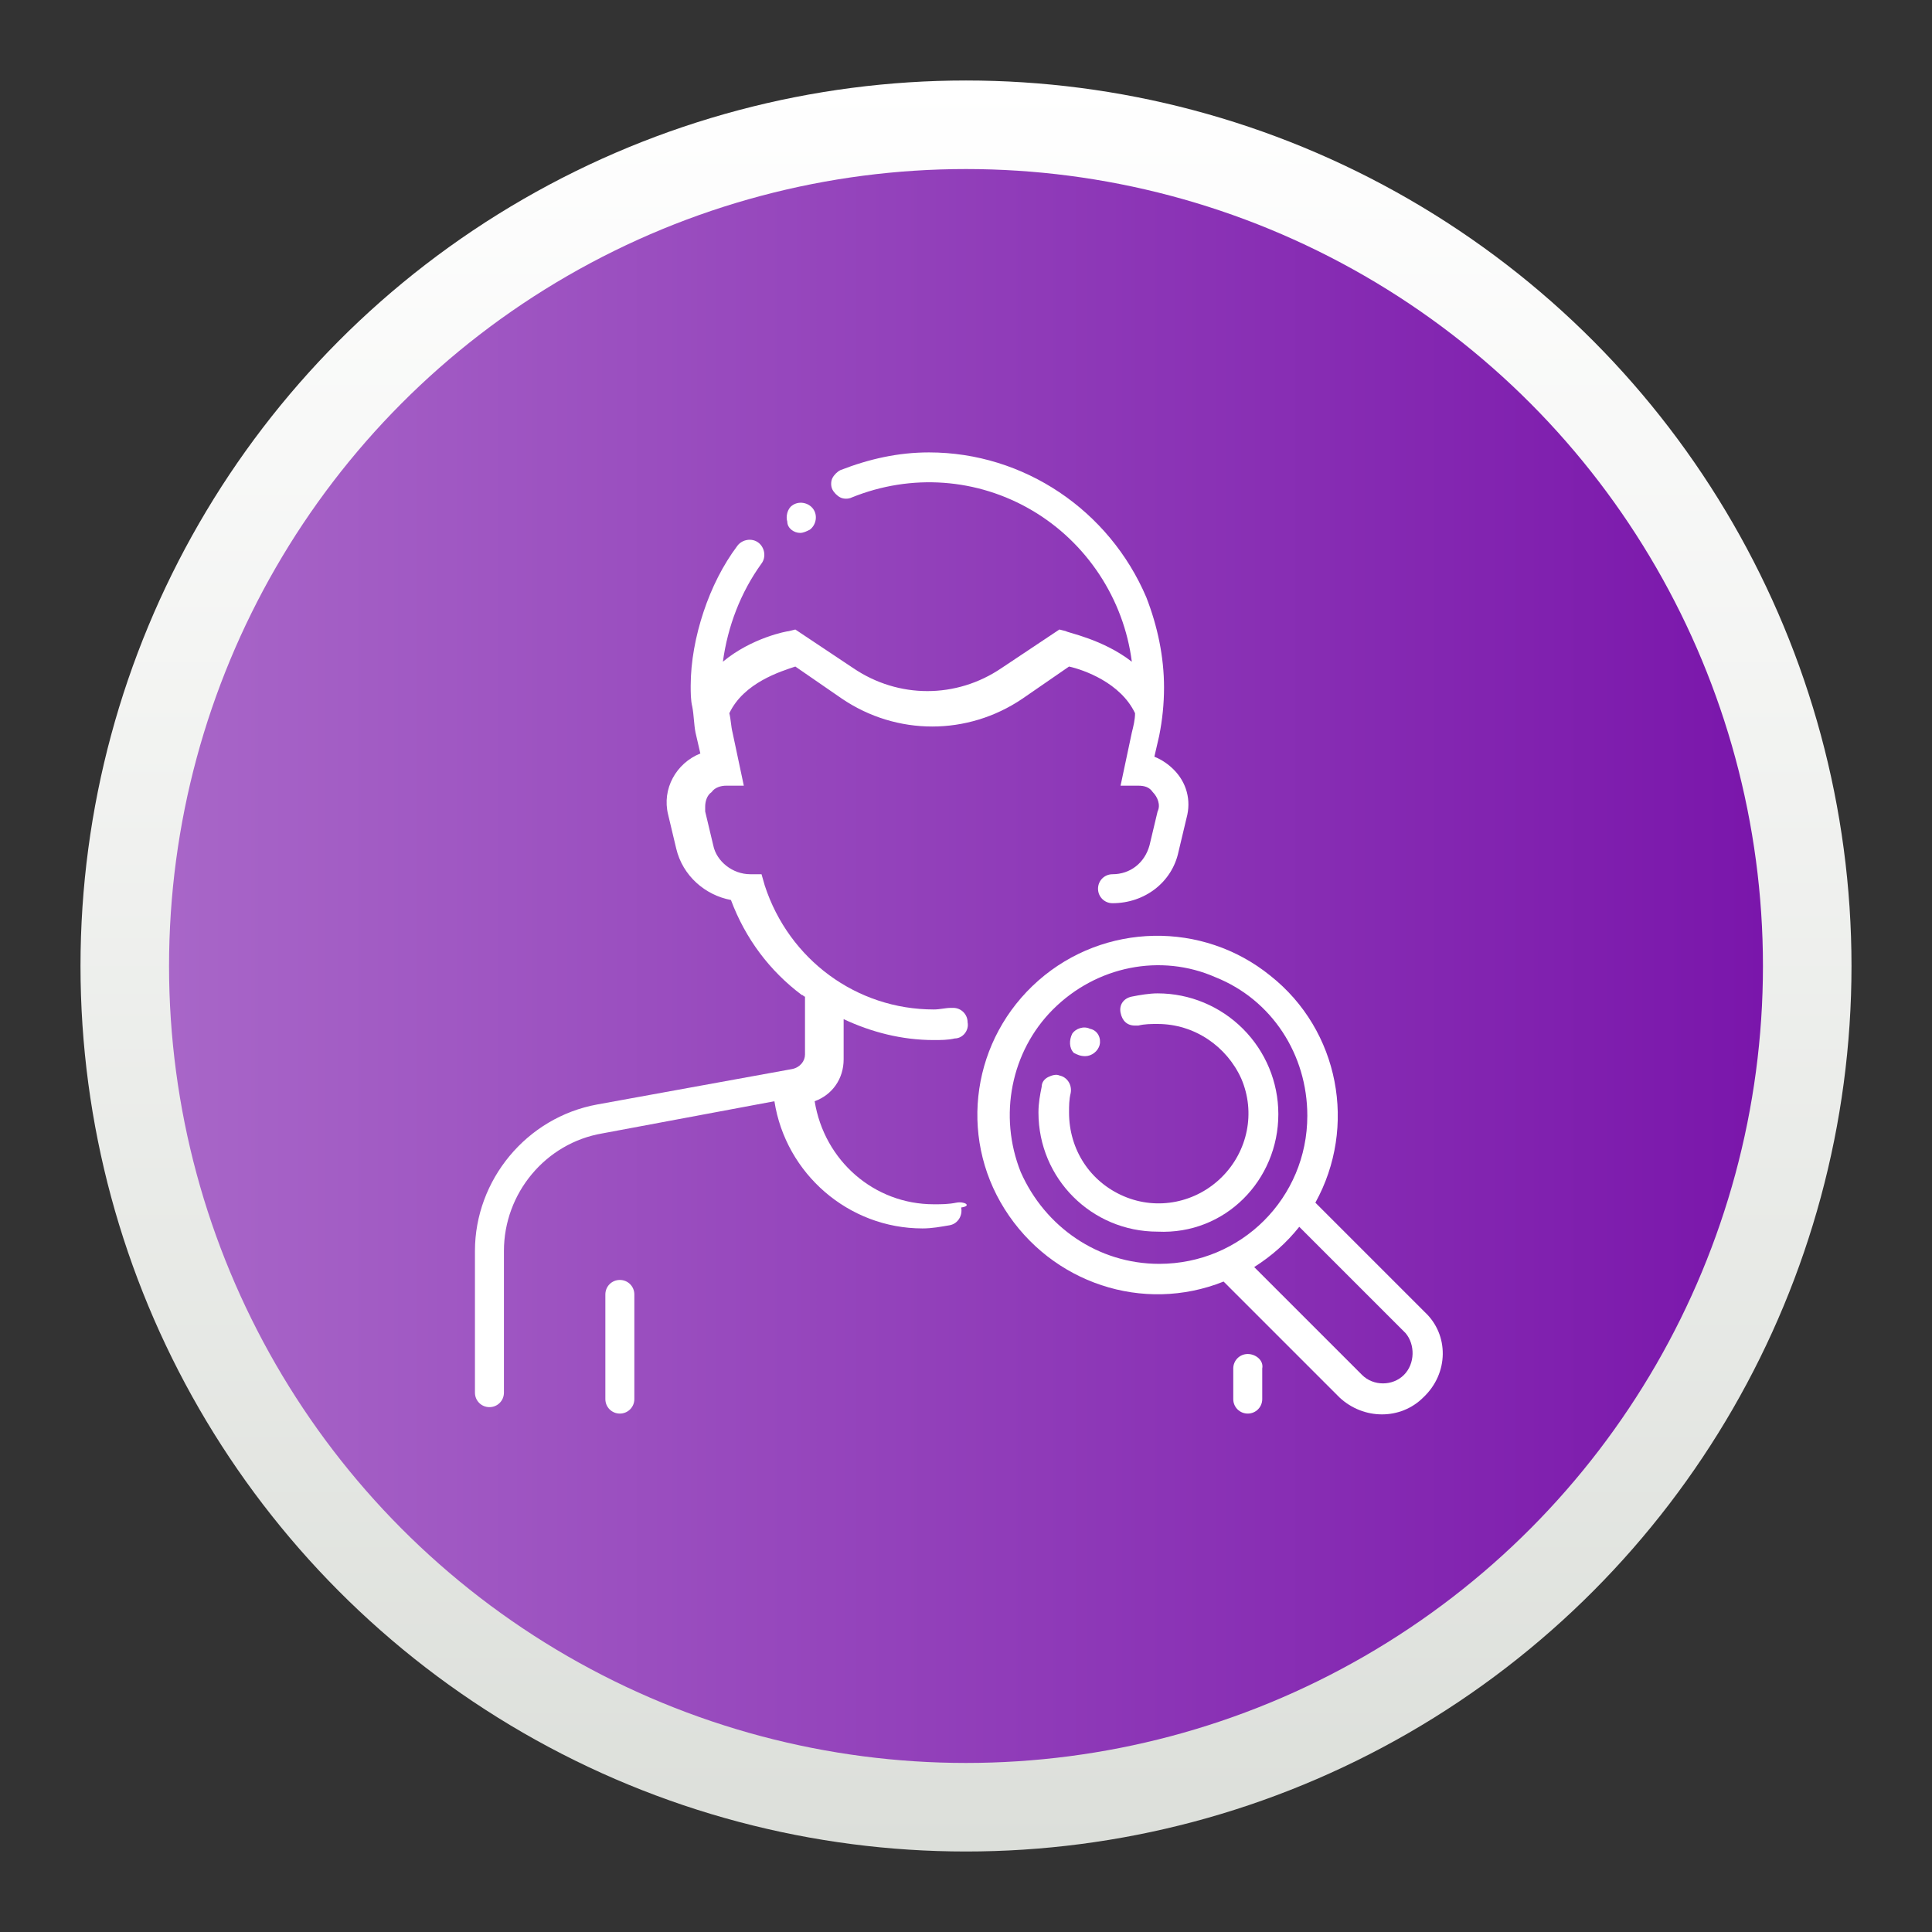
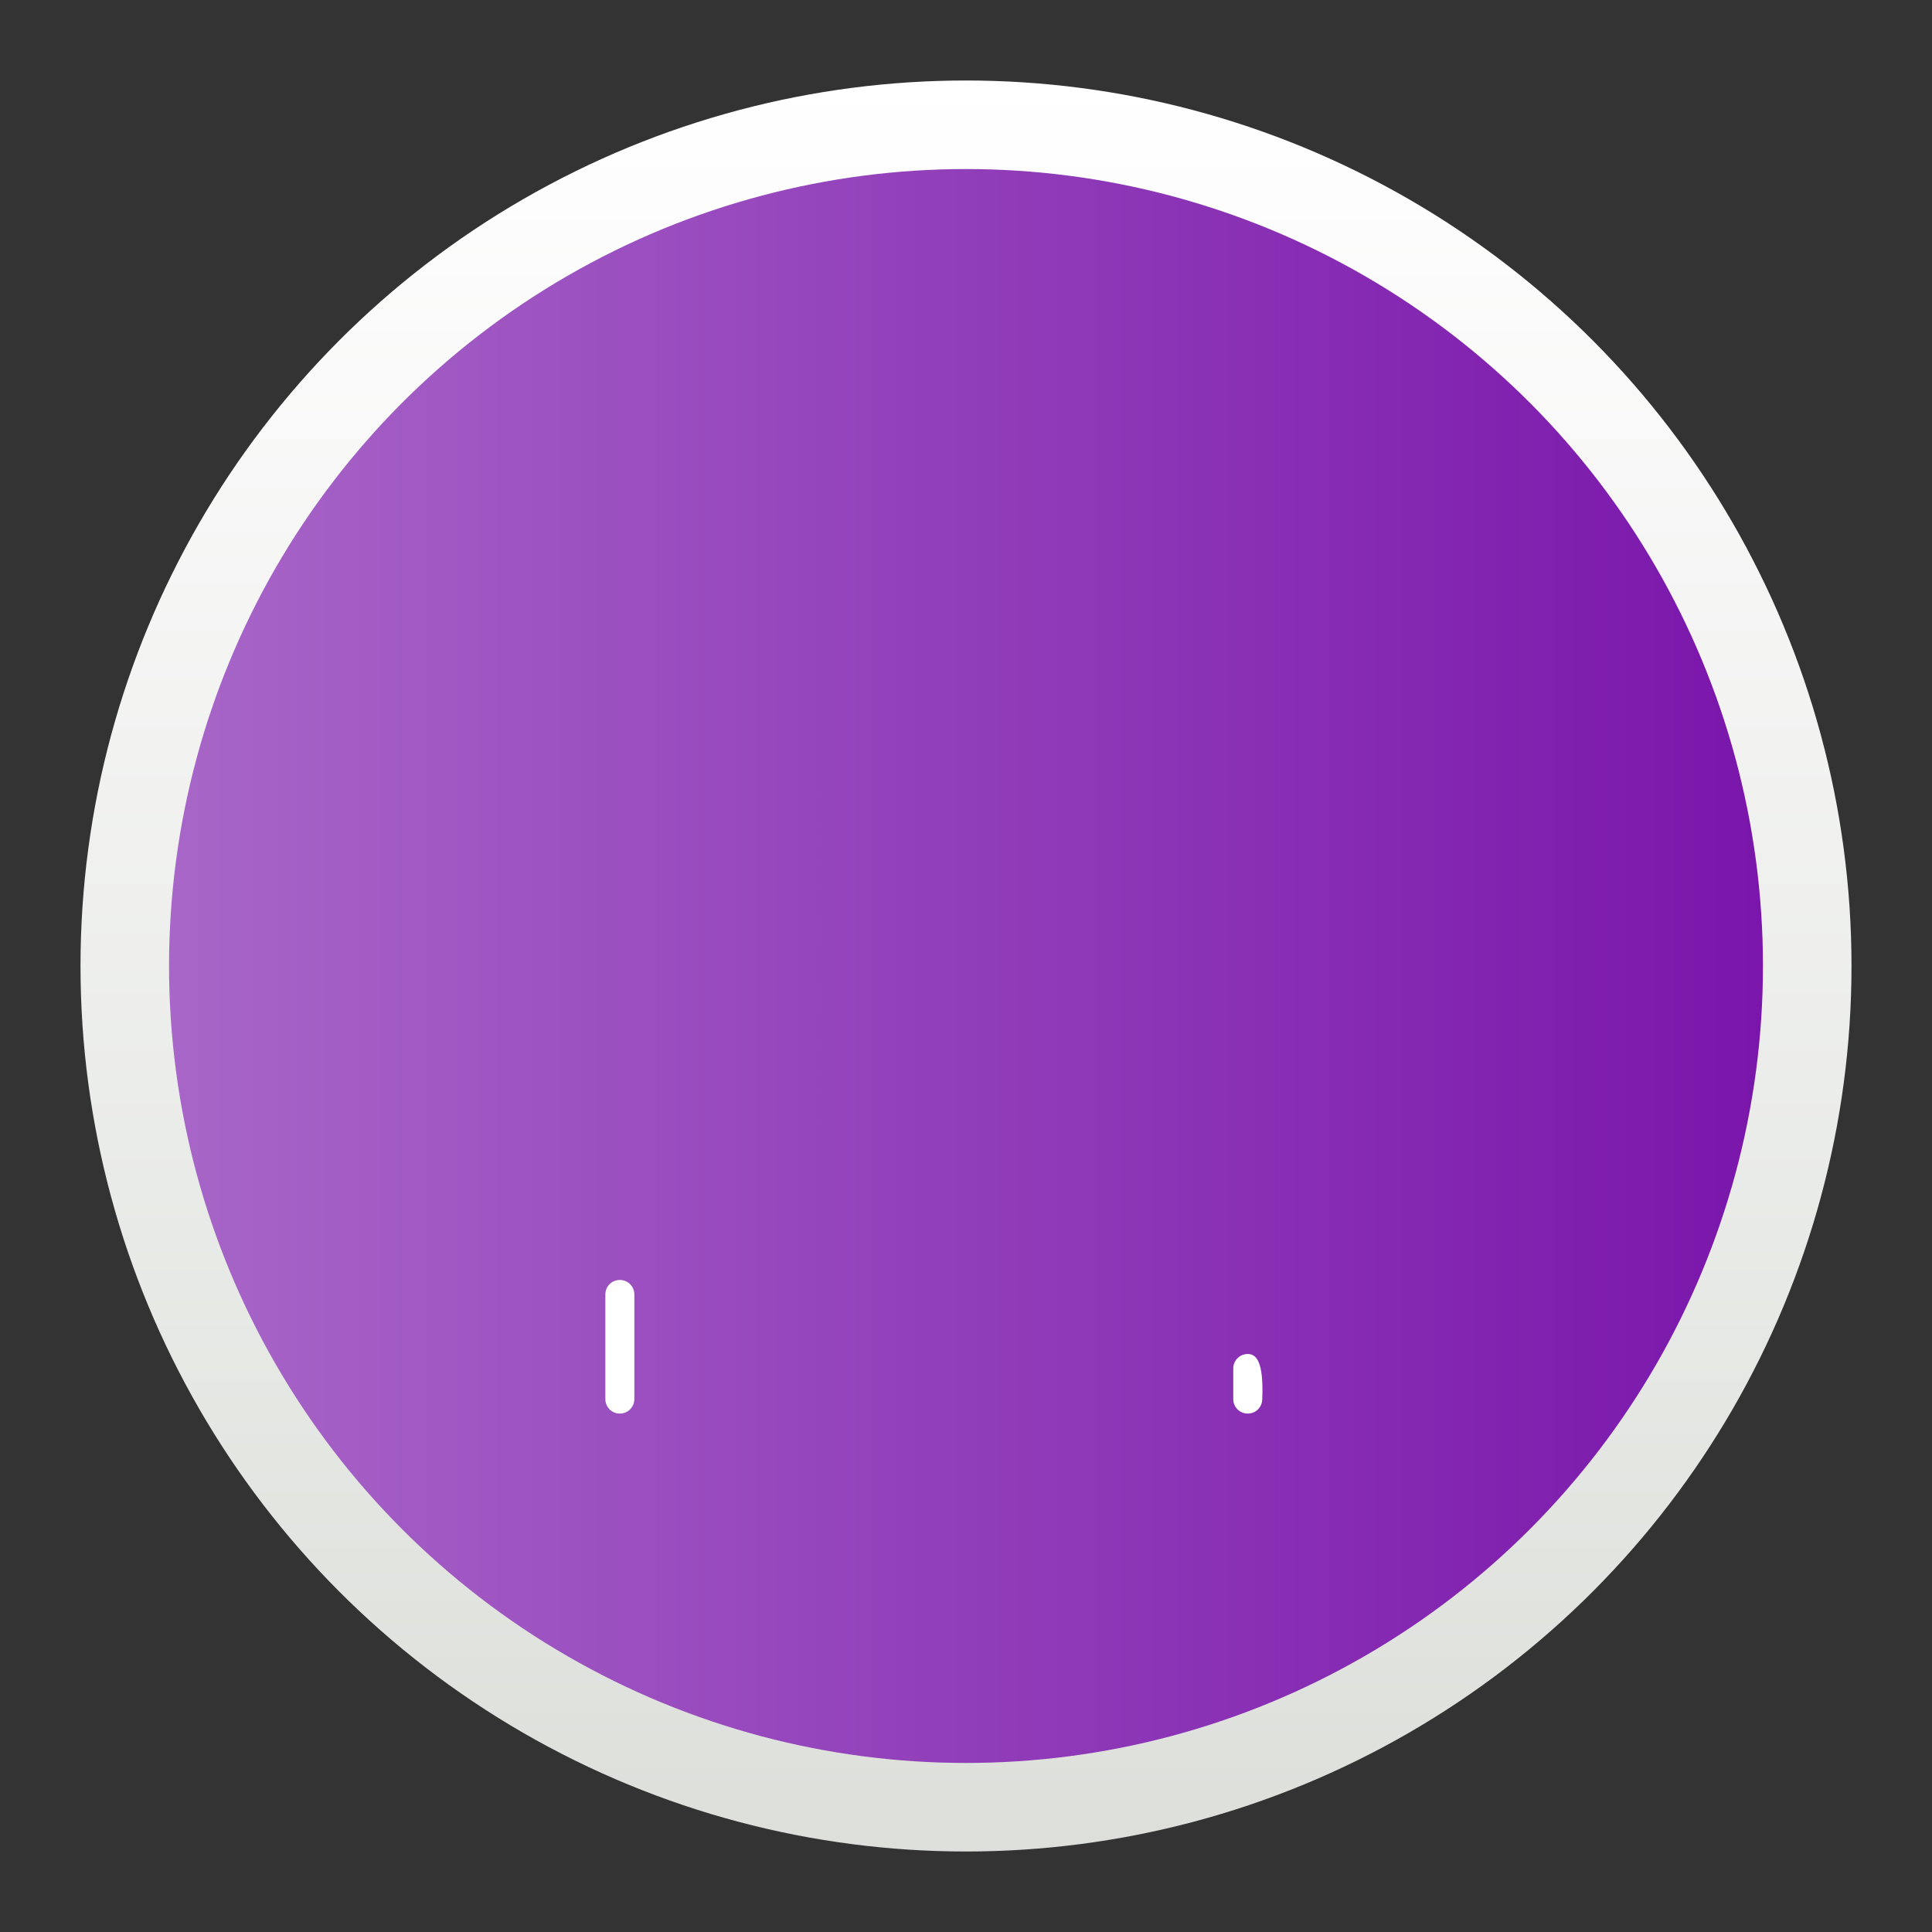
<svg xmlns="http://www.w3.org/2000/svg" version="1.1" id="Capa_1" x="0px" y="0px" viewBox="0 0 120 120" style="enable-background:new 0 0 120 120;" xml:space="preserve">
  <rect x="0" y="0" width="120" height="120" fill="#333333" stroke="none" />
  <style type="text/css">
	.st0{fill:url(#SVGID_1_);}
	.st1{fill:url(#SVGID_00000096760896879991507750000013194873069039923891_);}
	.st2{fill:#FFFFFF;}
	.st3{fill:url(#SVGID_00000145047129739687169880000013194896391022387840_);}
	.st4{fill:url(#SVGID_00000170983645168277600130000011643563478155292319_);}
	.st5{fill:url(#SVGID_00000155137206621327431460000004711726319537546890_);}
	.st6{fill:url(#SVGID_00000061439543657738769250000006778884960545724325_);}
	.st7{fill:url(#SVGID_00000101073040053108605520000011388517020581809062_);}
	.st8{fill:url(#SVGID_00000015327405152901560130000011319334842168860059_);}
	.st9{fill:url(#SVGID_00000042694417475737596940000003974307046081260222_);}
	.st10{fill:url(#SVGID_00000079458199509478204030000016367532714941309885_);}
	.st11{fill:url(#SVGID_00000026860454126151571020000008265625337078308255_);}
	.st12{fill:url(#SVGID_00000168099285662791031800000003069485830487860611_);}
	.st13{fill:url(#SVGID_00000114774204834141739930000005289550196102883727_);}
	.st14{fill:url(#SVGID_00000037652378110663891270000004747044782978868866_);}
	.st15{fill-rule:evenodd;clip-rule:evenodd;fill:#FFFFFF;}
	.st16{fill:url(#SVGID_00000080166194129537969940000003879153574830839956_);}
	.st17{fill:url(#SVGID_00000086677844046447173210000016513093925145812867_);}
</style>
  <g>
    <linearGradient id="SVGID_1_" gradientUnits="userSpaceOnUse" x1="60" y1="115" x2="60" y2="5">
      <stop offset="0" style="stop-color:#DCDFDA" />
      <stop offset="1" style="stop-color:#FFFFFF" />
    </linearGradient>
    <circle class="st0" cx="60" cy="60" r="55" />
    <linearGradient id="SVGID_00000078739105966726092630000003574936514959676088_" gradientUnits="userSpaceOnUse" x1="10.45" y1="60" x2="109.549" y2="60">
      <stop offset="0" style="stop-color:#A866C8" />
      <stop offset="1" style="stop-color:#7A16AB" />
    </linearGradient>
    <circle style="fill:url(#SVGID_00000078739105966726092630000003574936514959676088_);" cx="60" cy="60" r="49.5" />
    <g>
      <g>
        <path class="st2" d="M38.5,79.5c-0.5,0-0.9,0.4-0.9,0.9v6.5c0,0.5,0.4,0.9,0.9,0.9c0.5,0,0.9-0.4,0.9-0.9v-6.5     C39.4,79.9,39,79.5,38.5,79.5z" />
-         <path class="st2" d="M77.5,84.1c-0.5,0-0.9,0.4-0.9,0.9v1.9c0,0.5,0.4,0.9,0.9,0.9c0.5,0,0.9-0.4,0.9-0.9V85     C78.5,84.5,78,84.1,77.5,84.1z" />
-         <path class="st2" d="M59.4,74.7c-0.5,0.1-0.9,0.1-1.4,0.1c-3.7,0-6.8-2.7-7.4-6.4c1.1-0.4,1.8-1.4,1.8-2.6v-2.5     c1.7,0.8,3.6,1.3,5.6,1.3h0c0.4,0,0.9,0,1.3-0.1c0.5,0,0.9-0.5,0.8-1c0-0.5-0.4-0.9-0.9-0.9c0,0-0.1,0-0.1,0     c-0.4,0-0.7,0.1-1.1,0.1c-4.8,0-9-3.1-10.5-7.7l-0.2-0.7l-0.7,0c-1.1,0-2.1-0.8-2.3-1.8l-0.5-2.1c0-0.1,0-0.2,0-0.3     c0-0.3,0.1-0.7,0.4-0.9c0.2-0.3,0.6-0.4,0.9-0.4h1.1l-0.7-3.3c-0.1-0.4-0.1-0.8-0.2-1.2c0.9-1.9,3.2-2.6,4.1-2.9l2.9,2     c3.4,2.3,7.8,2.3,11.2,0l2.9-2c0.9,0.2,3.2,1,4.1,2.9c0,0.4-0.1,0.8-0.2,1.2l-0.7,3.3l0,0h1.1c0.4,0,0.7,0.1,0.9,0.4     c0.3,0.3,0.5,0.8,0.3,1.2l-0.5,2.1c-0.3,1.1-1.2,1.8-2.3,1.8c-0.5,0-0.9,0.4-0.9,0.9s0.4,0.9,0.9,0.9c2,0,3.7-1.3,4.1-3.2     l0.5-2.1c0.3-1.1,0-2.2-0.8-3c-0.3-0.3-0.7-0.6-1.2-0.8l0.3-1.3c0.2-1,0.3-2,0.3-3c0-1.9-0.4-3.8-1.1-5.6c-2.3-5.4-7.6-9-13.5-9     h0c-1.9,0-3.7,0.4-5.5,1.1c-0.2,0.1-0.4,0.3-0.5,0.5c-0.1,0.2-0.1,0.5,0,0.7c0.1,0.2,0.3,0.4,0.5,0.5c0.2,0.1,0.5,0.1,0.7,0     c3.7-1.5,7.8-1.2,11.2,0.8c3.4,2,5.7,5.5,6.2,9.4c-1.8-1.4-4-1.8-4.1-1.9l-0.4-0.1l-3.6,2.4c-2.8,1.9-6.4,1.9-9.2,0l-3.6-2.4     l-0.4,0.1c-0.1,0-2.3,0.4-4.1,1.9c0.3-2.2,1.1-4.3,2.4-6.1c0.3-0.4,0.2-1-0.2-1.3c-0.4-0.3-1-0.2-1.3,0.2l0,0     c-0.9,1.2-1.6,2.6-2.1,4.1c-0.5,1.5-0.8,3.1-0.8,4.6c0,0.4,0,0.9,0.1,1.3c0,0,0,0,0,0c0.1,0.5,0.1,1.1,0.2,1.6l0.3,1.3     c-1.5,0.6-2.4,2.2-2,3.8l0.5,2.1c0.4,1.7,1.8,2.9,3.4,3.2c0.9,2.4,2.4,4.4,4.4,5.9c0.1,0,0.1,0.1,0.2,0.1v3.6     c0,0.4-0.3,0.8-0.8,0.9l-12.1,2.2c-4.4,0.8-7.6,4.7-7.6,9.1v8.8c0,0.5,0.4,0.9,0.9,0.9c0.5,0,0.9-0.4,0.9-0.9v-8.8     c0-3.6,2.6-6.7,6.1-7.3l10.7-2c0.7,4.5,4.6,7.9,9.2,7.9c0.6,0,1.1-0.1,1.7-0.2c0.5-0.1,0.8-0.6,0.7-1.1     C60.4,74.9,59.9,74.6,59.4,74.7L59.4,74.7z" />
-         <path class="st2" d="M49.7,33.1c0.2,0,0.4-0.1,0.6-0.2l0,0c0.4-0.3,0.5-0.9,0.2-1.3c-0.3-0.4-0.9-0.5-1.3-0.2     c-0.3,0.2-0.4,0.7-0.3,1C48.9,32.8,49.3,33.1,49.7,33.1z" />
-         <path class="st2" d="M88.5,81.5l-6.8-6.8c2.6-4.7,1.5-10.7-2.8-14.1c-4.2-3.4-10.3-3.3-14.4,0.3c-4.1,3.6-5,9.6-2.1,14.2     c2.9,4.6,8.6,6.5,13.6,4.5l7.2,7.2c1.5,1.4,3.8,1.4,5.2,0C90,85.3,90,82.9,88.5,81.5z M72,78.5c-3.8,0-7.1-2.3-8.6-5.7     c-1.4-3.5-0.6-7.5,2-10.1c2.7-2.7,6.7-3.5,10.1-2c3.5,1.4,5.7,4.8,5.7,8.6C81.2,74.4,77.1,78.5,72,78.5z M87.2,85.4     c-0.7,0.7-1.9,0.7-2.6,0l-6.7-6.7c1.1-0.7,2-1.5,2.8-2.5l6.6,6.6C87.9,83.5,87.9,84.7,87.2,85.4z" />
-         <path class="st2" d="M79.4,69.2c0-2-0.8-3.9-2.2-5.3c-1.4-1.4-3.3-2.2-5.3-2.2c-0.5,0-1.1,0.1-1.6,0.2c-0.5,0.1-0.8,0.5-0.7,1     c0.1,0.5,0.4,0.8,0.9,0.8c0.1,0,0.1,0,0.2,0c0.4-0.1,0.8-0.1,1.2-0.1c2.3,0,4.3,1.4,5.2,3.4c0.9,2.1,0.4,4.5-1.2,6.1     c-1.6,1.6-4,2.1-6.1,1.2c-2.1-0.9-3.4-2.9-3.4-5.2c0-0.4,0-0.8,0.1-1.2c0.1-0.5-0.2-1-0.7-1.1c-0.2-0.1-0.5,0-0.7,0.1     c-0.2,0.1-0.4,0.3-0.4,0.6c-0.1,0.5-0.2,1-0.2,1.6c0,4.1,3.3,7.4,7.4,7.4C76.1,76.7,79.4,73.3,79.4,69.2z" />
-         <path class="st2" d="M67.4,65.6c0.4,0,0.8-0.3,0.9-0.7c0.1-0.4-0.1-0.9-0.6-1c-0.4-0.2-0.9,0-1.1,0.3c-0.2,0.4-0.2,0.9,0.1,1.2     C66.9,65.5,67.1,65.6,67.4,65.6z" />
+         <path class="st2" d="M77.5,84.1c-0.5,0-0.9,0.4-0.9,0.9v1.9c0,0.5,0.4,0.9,0.9,0.9c0.5,0,0.9-0.4,0.9-0.9C78.5,84.5,78,84.1,77.5,84.1z" />
      </g>
    </g>
  </g>
</svg>